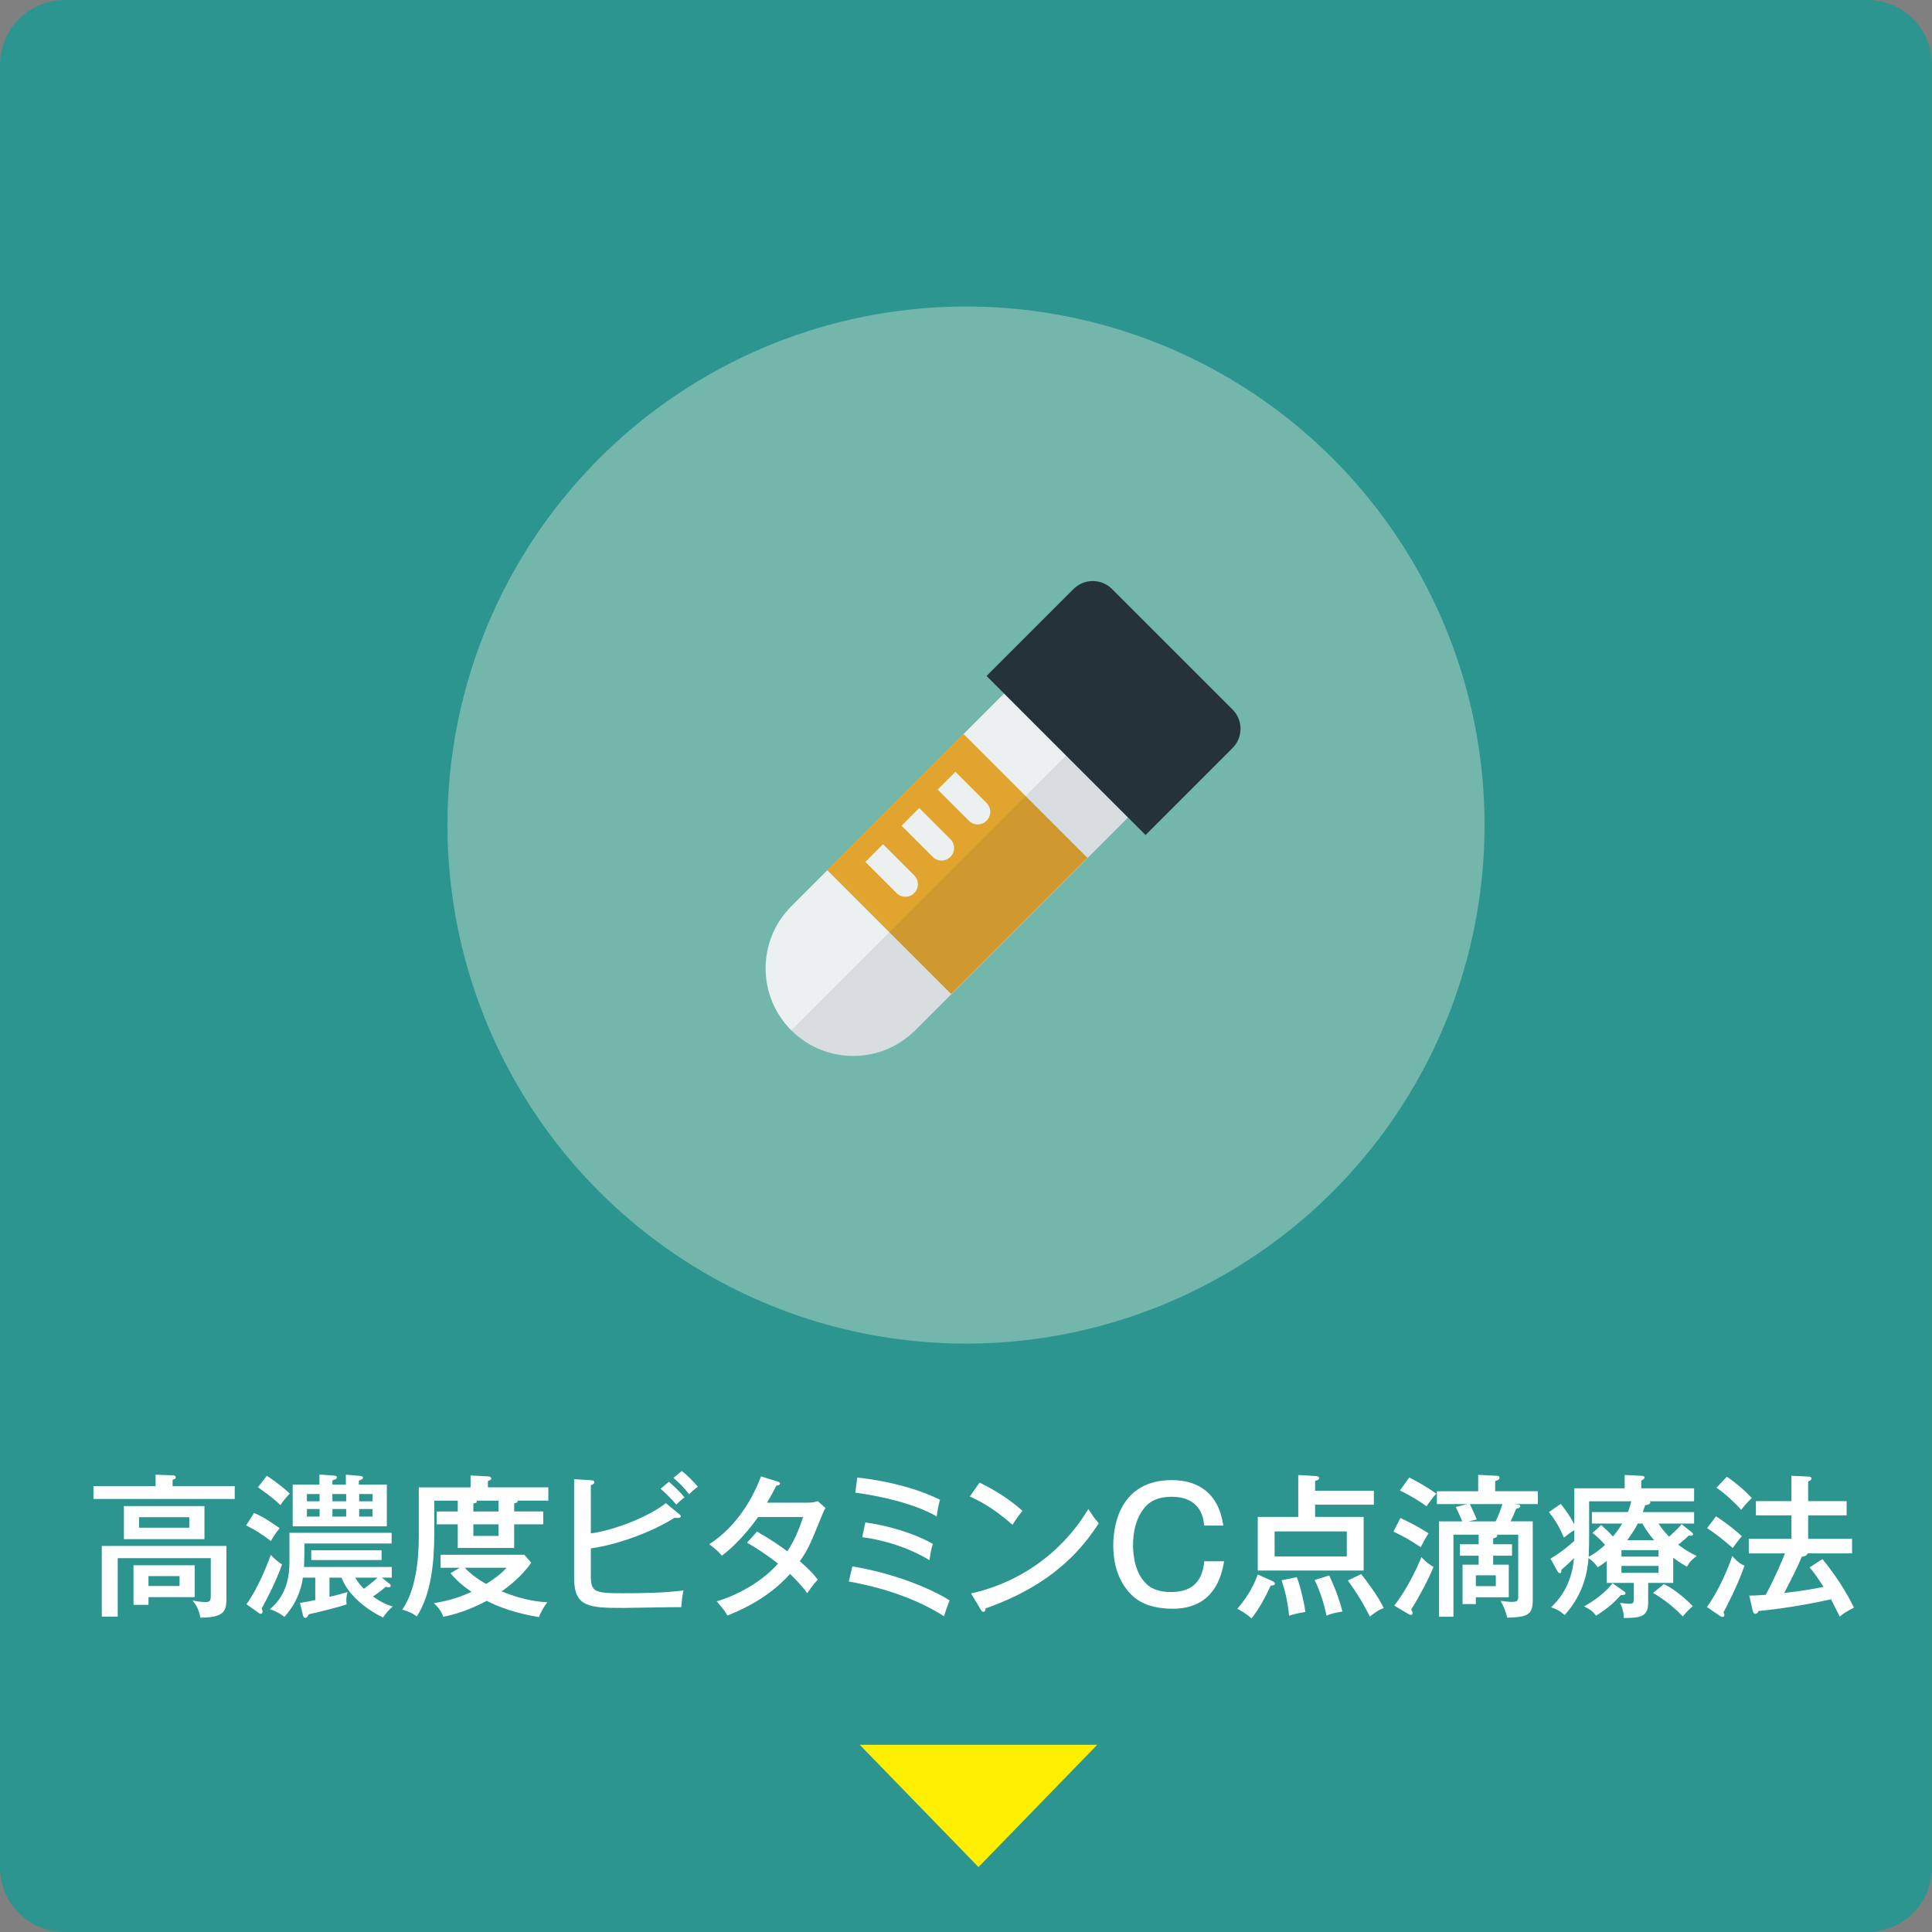
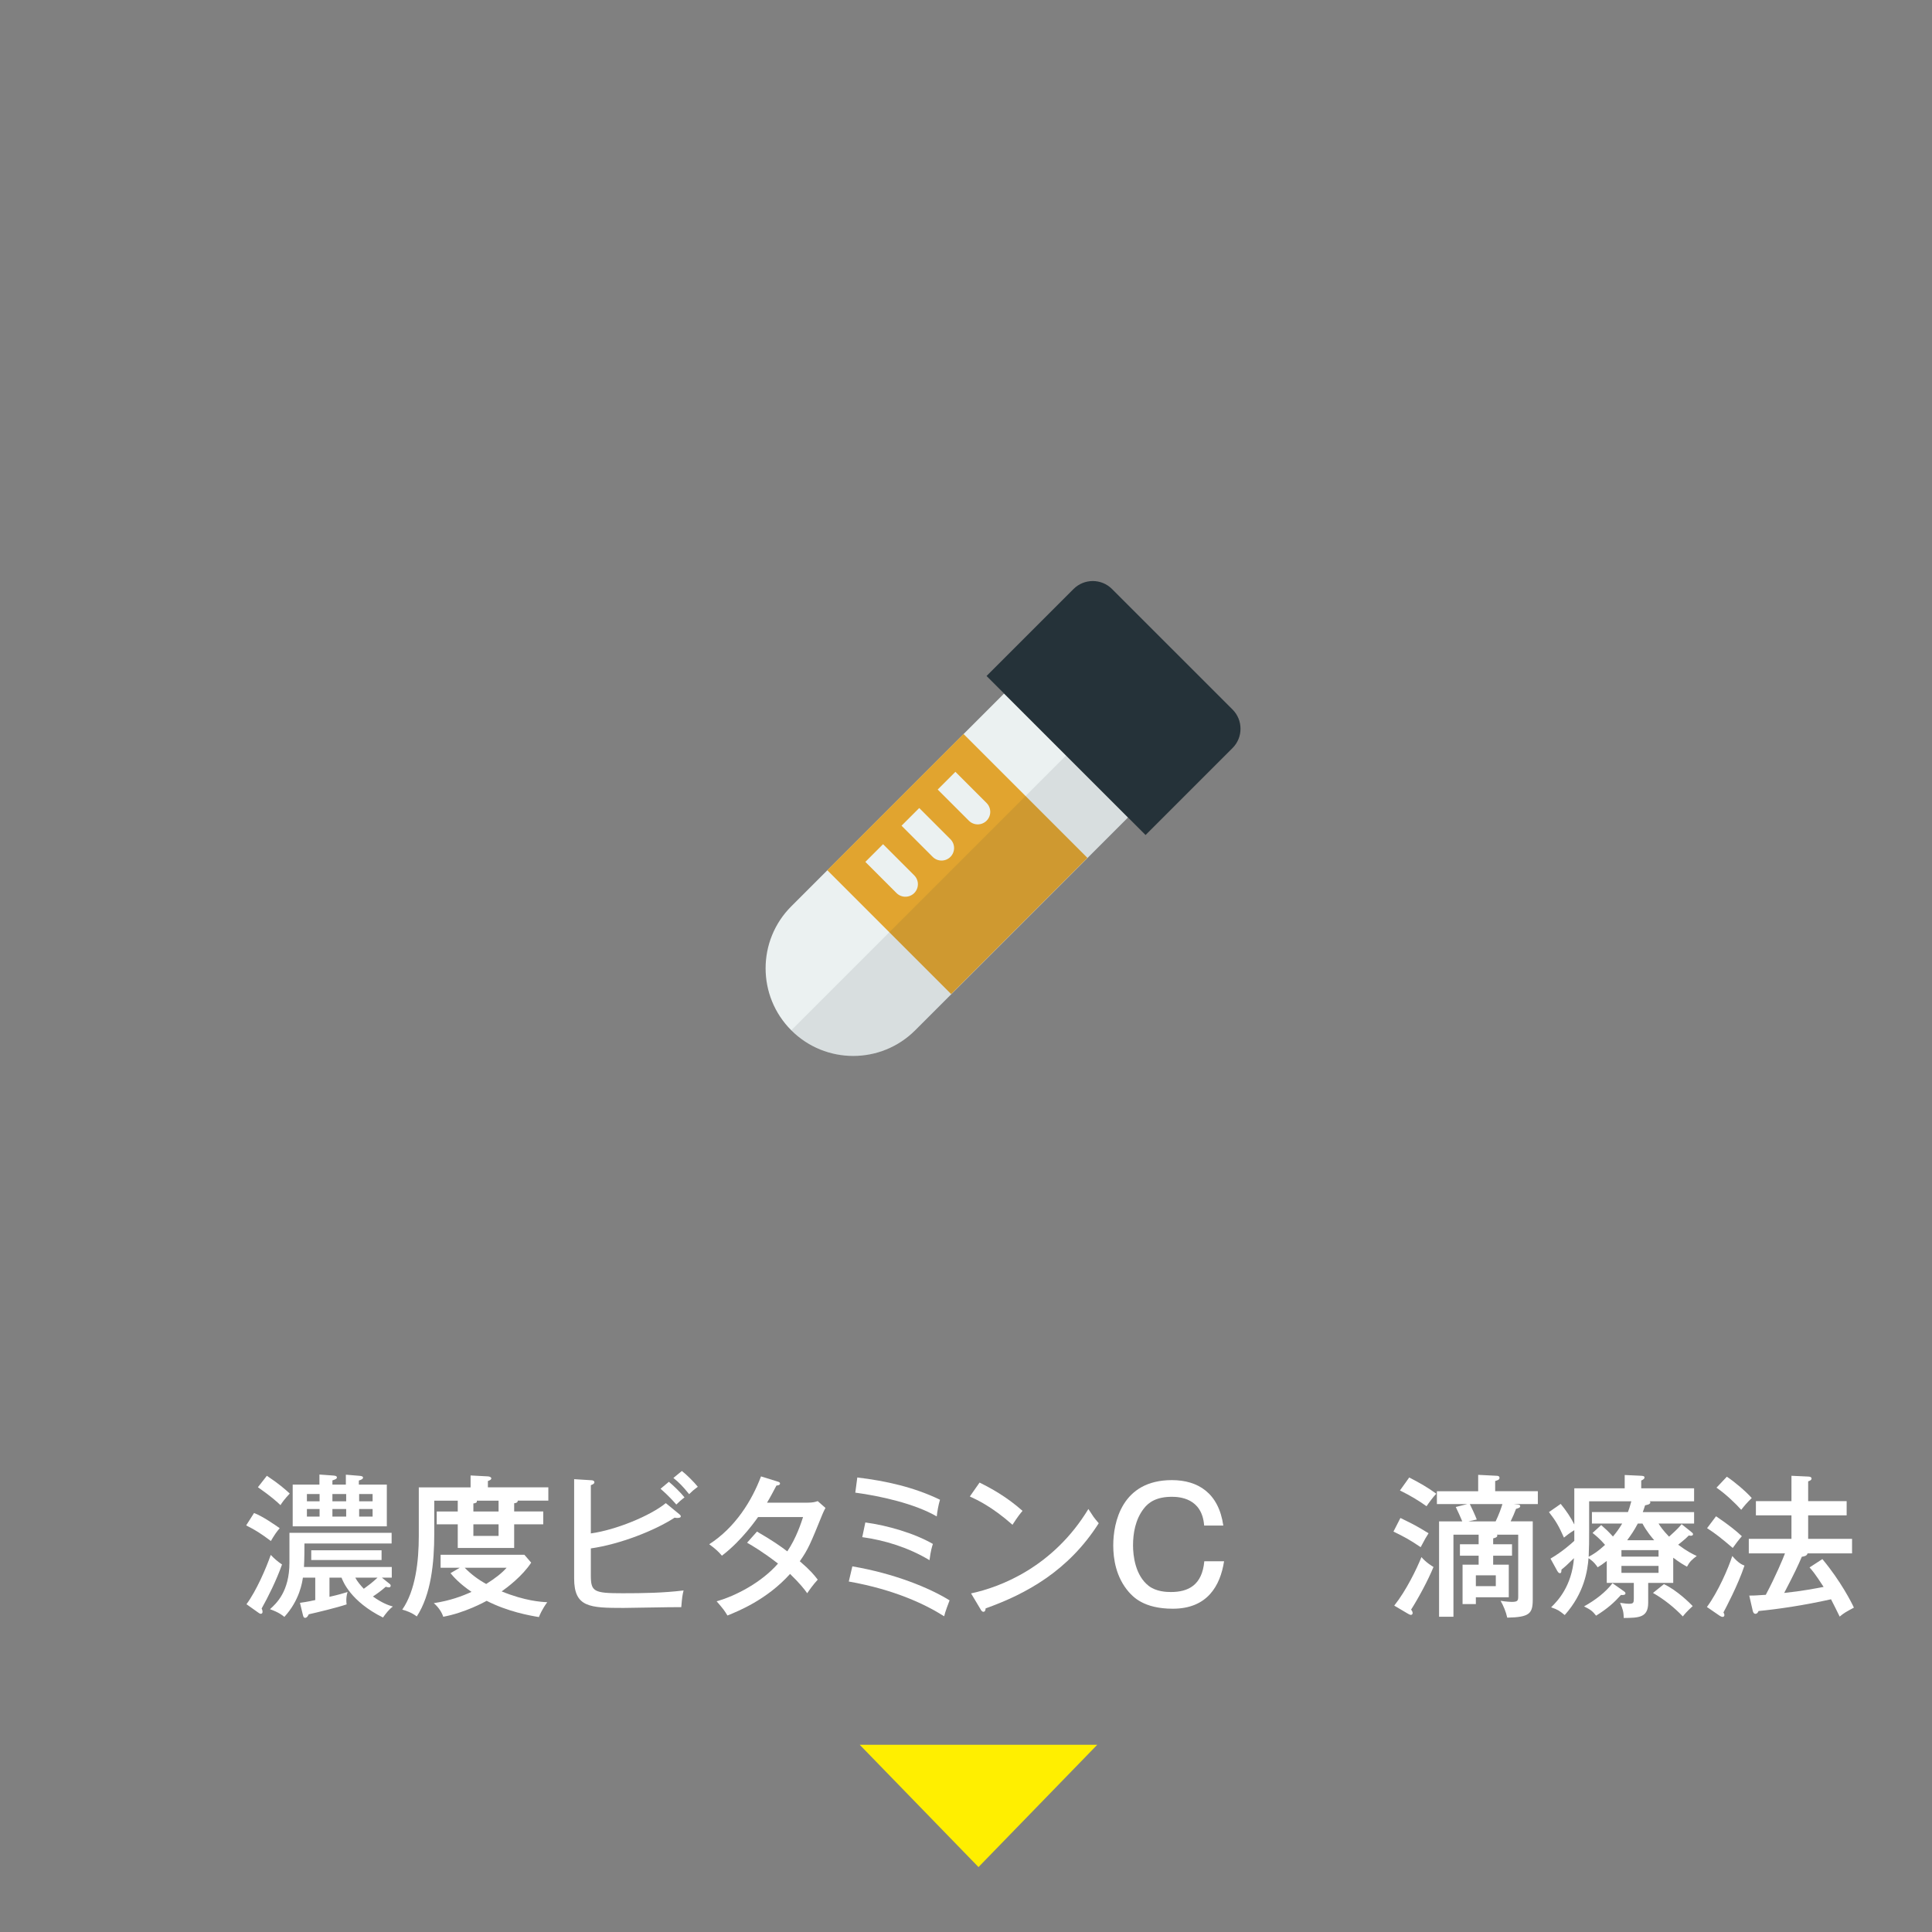
<svg xmlns="http://www.w3.org/2000/svg" version="1.1" id="レイヤー_1" x="0px" y="0px" width="300px" height="300px" viewBox="0 0 300 300" style="enable-background:new 0 0 300 300;" xml:space="preserve">
  <rect x="0" y="0" width="300" height="300" fill="#808080" stroke="none" />
  <style type="text/css">
	.st0{fill:#2D958F;}
	.st1{fill:#73B6AC;}
	.st2{fill:#FFFFFF;}
	.st3{fill:#EBF1F1;}
	.st4{fill:#253239;}
	.st5{fill:#E1A42F;}
	.st6{opacity:0.1;}
	.st7{fill:#FFEF00;}
</style>
  <g>
-     <path class="st0" d="M290,300H10c-5.5,0-10-4.5-10-10V10C0,4.5,4.5,0,10,0h280c5.5,0,10,4.5,10,10v280C300,295.5,295.5,300,290,300   z" />
-   </g>
+     </g>
  <g>
-     <circle class="st1" cx="150" cy="128.114" r="80.519" />
-   </g>
+     </g>
  <g>
    <g>
-       <path class="st2" d="M36.45,230.766v1.992H14.512v-1.992h9.648v-1.776l2.616,0.097    c0.216,0,0.504,0.023,0.504,0.311c0,0.312-0.336,0.336-0.479,0.36v1.008H36.45z M35.154,240.055v8.305    c0,2.064-0.648,2.784-4.032,2.832c-0.265-1.296-0.624-1.968-1.225-2.664c1.057,0.216,1.849,0.24,1.992,0.24    c0.816,0,0.84-0.288,0.84-1.057v-5.76H18.28v9.072h-2.472v-10.969H35.154z M31.746,233.862v5.137H19.24v-5.137    H31.746z M30.233,243.055v4.944h-7.177v1.2h-2.328v-6.144H30.233z M21.593,235.59v1.633h7.801v-1.633H21.593z     M23.056,244.735v1.536h4.825v-1.536H23.056z" />
-       <path class="st2" d="M39.448,234.942c1.32,0.479,3.36,1.92,3.984,2.353c-0.48,0.552-0.888,1.151-1.368,1.992    c-1.512-1.129-2.353-1.681-3.84-2.425L39.448,234.942z M38.272,249.103c1.512-2.04,3.048-5.568,3.769-7.656    c0.527,0.552,1.103,1.056,1.752,1.487c-0.889,2.497-2.16,5.041-3.169,6.841c0.072,0.096,0.144,0.336,0.144,0.528    c0,0.144-0.096,0.288-0.264,0.288c-0.144,0-0.24-0.072-0.408-0.192L38.272,249.103z M41.44,229.158    c1.872,1.248,2.856,2.111,3.553,2.76c-0.816,0.864-1.225,1.44-1.44,1.8    c-0.504-0.479-1.344-1.272-3.504-2.784L41.44,229.158z M51.161,244.976v2.976    c1.488-0.336,2.088-0.528,2.809-0.744c-0.192,0.553-0.192,1.128-0.192,1.345c0,0.239,0.024,0.384,0.048,0.576    c-1.584,0.527-4.488,1.224-5.88,1.536c-0.168,0.336-0.312,0.552-0.576,0.552c-0.216,0-0.288-0.24-0.336-0.456    l-0.456-1.872c0.456-0.072,1.08-0.144,2.376-0.433v-3.479h-1.92c-0.097,0.647-0.48,3.479-2.881,6.096    c-0.311-0.264-0.84-0.695-2.231-1.2c0.96-0.863,3.023-2.712,3.023-7.225v-4.632h15.866v1.656H47.273    c0,0.624,0,2.448-0.072,3.648h13.633v1.656h-1.536l1.225,0.983c0.096,0.072,0.144,0.168,0.144,0.265    c0,0.216-0.168,0.264-0.288,0.264c-0.144,0-0.288-0.048-0.479-0.096c-0.744,0.647-1.177,0.96-1.992,1.512    c1.487,1.056,2.448,1.368,3.096,1.56c-0.6,0.432-1.103,1.103-1.536,1.704    c-5.017-2.496-6.217-5.617-6.433-6.192H51.161z M49.601,230.525v-1.56l1.992,0.144    c0.384,0.024,0.72,0.049,0.72,0.312c0,0.216-0.264,0.311-0.696,0.456v0.647h2.088v-1.536l2.017,0.169    c0.288,0.023,0.648,0.048,0.648,0.287c0,0.217-0.288,0.337-0.648,0.456v0.624h4.345v6.481H45.449v-6.481H49.601z     M49.625,233.118v-1.128H47.657v1.128H49.625z M47.657,234.318v1.176h1.968v-1.176H47.657z M59.25,242.239H48.329    v-1.513h10.921V242.239z M53.754,233.118v-1.128h-2.137v1.128H53.754z M51.617,234.318v1.176h2.137v-1.176H51.617z     M55.17,244.976c0.311,0.6,0.84,1.224,1.32,1.728c0.792-0.576,1.224-0.888,2.136-1.728H55.17z     M57.857,233.118v-1.128h-2.088v1.128H57.857z M55.769,234.318v1.176h2.088v-1.176H55.769z" />
+       <path class="st2" d="M39.448,234.942c1.32,0.479,3.36,1.92,3.984,2.353c-0.48,0.552-0.888,1.151-1.368,1.992    c-1.512-1.129-2.353-1.681-3.84-2.425L39.448,234.942z M38.272,249.103c1.512-2.04,3.048-5.568,3.769-7.656    c0.527,0.552,1.103,1.056,1.752,1.487c-0.889,2.497-2.16,5.041-3.169,6.841c0.072,0.096,0.144,0.336,0.144,0.528    c0,0.144-0.096,0.288-0.264,0.288c-0.144,0-0.24-0.072-0.408-0.192L38.272,249.103z M41.44,229.158    c1.872,1.248,2.856,2.111,3.553,2.76c-0.816,0.864-1.225,1.44-1.44,1.8    c-0.504-0.479-1.344-1.272-3.504-2.784L41.44,229.158z M51.161,244.976v2.976    c1.488-0.336,2.088-0.528,2.809-0.744c-0.192,0.553-0.192,1.128-0.192,1.345c0,0.239,0.024,0.384,0.048,0.576    c-1.584,0.527-4.488,1.224-5.88,1.536c-0.168,0.336-0.312,0.552-0.576,0.552c-0.216,0-0.288-0.24-0.336-0.456    l-0.456-1.872c0.456-0.072,1.08-0.144,2.376-0.433v-3.479h-1.92c-0.097,0.647-0.48,3.479-2.881,6.096    c-0.311-0.264-0.84-0.695-2.231-1.2c0.96-0.863,3.023-2.712,3.023-7.225v-4.632h15.866v1.656H47.273    c0,0.624,0,2.448-0.072,3.648h13.633v1.656h-1.536l1.225,0.983c0.096,0.072,0.144,0.168,0.144,0.265    c0,0.216-0.168,0.264-0.288,0.264c-0.144,0-0.288-0.048-0.479-0.096c-0.744,0.647-1.177,0.96-1.992,1.512    c1.487,1.056,2.448,1.368,3.096,1.56c-0.6,0.432-1.103,1.103-1.536,1.704    c-5.017-2.496-6.217-5.617-6.433-6.192H51.161z M49.601,230.525v-1.56l1.992,0.144    c0.384,0.024,0.72,0.049,0.72,0.312c0,0.216-0.264,0.311-0.696,0.456v0.647h2.088v-1.536l2.017,0.169    c0.288,0.023,0.648,0.048,0.648,0.287c0,0.217-0.288,0.337-0.648,0.456v0.624h4.345v6.481H45.449v-6.481H49.601z     M49.625,233.118v-1.128H47.657v1.128H49.625z M47.657,234.318v1.176h1.968v-1.176H47.657z M59.25,242.239H48.329    v-1.513h10.921V242.239z M53.754,233.118v-1.128h-2.137v1.128z M51.617,234.318v1.176h2.137v-1.176H51.617z     M55.17,244.976c0.311,0.6,0.84,1.224,1.32,1.728c0.792-0.576,1.224-0.888,2.136-1.728H55.17z     M57.857,233.118v-1.128h-2.088v1.128H57.857z M55.769,234.318v1.176h2.088v-1.176H55.769z" />
      <path class="st2" d="M84.354,234.702v1.992h-4.513v3.673h-8.761v-3.673h-3.265v-1.992h3.265v-1.68h-3.648v5.136    c0,4.537-0.504,9.457-2.712,12.842c-0.816-0.624-1.728-0.912-2.257-1.057c2.064-2.977,2.568-7.513,2.568-11.449    v-7.536h8.041v-1.849l2.712,0.144c0.288,0.023,0.504,0.144,0.504,0.311c0,0.217-0.264,0.312-0.527,0.408v0.984    h9.385v2.064h-4.753c0.024,0.311-0.311,0.384-0.552,0.407v1.272H84.354z M71.392,243.44h-2.976v-2.017h13.009    l1.057,1.224c-1.368,2.089-3.697,3.841-4.585,4.465c3.648,1.488,6.121,1.632,7.081,1.68    c-0.769,1.032-1.177,1.992-1.297,2.305c-1.464-0.24-4.824-0.84-8.112-2.521    c-0.336,0.192-3.433,1.872-6.744,2.473c-0.168-0.553-0.624-1.393-1.465-2.112c2.521-0.384,4.393-1.08,5.856-1.752    c-1.895-1.297-2.784-2.328-3.264-2.904L71.392,243.44z M72.161,243.44c0.984,1.008,2.112,1.848,3.336,2.519    c1.416-0.888,2.425-1.68,3.169-2.519H72.161z M77.418,234.702v-1.68h-3.385    c0.12,0.336-0.288,0.407-0.528,0.432v1.248H77.418z M73.505,236.694v1.8h3.913v-1.8H73.505z" />
      <path class="st2" d="M91.745,244.615c0,2.544,0.456,2.784,4.944,2.784c3.144,0,6.312-0.048,9.456-0.433    c-0.191,0.793-0.216,0.961-0.359,2.593c-1.416-0.024-7.681,0.12-8.953,0.12c-5.28,0-7.681-0.096-7.681-4.585    v-15.409l2.712,0.168c0.192,0,0.433,0.097,0.433,0.312s-0.192,0.311-0.552,0.456v7.488    c3.864-0.528,9.24-2.736,11.641-4.704l2.136,1.752c0.097,0.072,0.192,0.192,0.192,0.288    c0,0.168-0.144,0.264-0.576,0.264c-0.12,0-0.264-0.023-0.384-0.048c-3.049,1.992-8.473,4.129-13.009,4.776    V244.615z M103.865,230.094c0.648,0.528,1.824,1.656,2.425,2.424c-0.456,0.337-0.912,0.744-1.272,1.105    c-0.311-0.36-1.32-1.488-2.448-2.448L103.865,230.094z M105.882,228.414c0.696,0.527,1.92,1.752,2.473,2.448    c-0.673,0.504-0.889,0.695-1.345,1.151c-1.032-1.272-1.56-1.8-2.448-2.519L105.882,228.414z" />
      <path class="st2" d="M117.545,237.822c2.328,1.345,3.673,2.28,4.705,3.072c1.416-2.088,2.184-4.512,2.448-5.328    h-6.985c-0.168,0.216-2.448,3.601-5.616,6c-0.528-0.624-0.984-1.056-1.968-1.775    c4.056-2.616,6.624-6.769,8.04-10.537l2.545,0.792c0.264,0.072,0.407,0.144,0.407,0.311    c0,0.288-0.432,0.312-0.552,0.312c-0.456,0.864-0.96,1.824-1.464,2.664h6.288c0.841,0,1.225-0.12,1.585-0.24    l1.199,1.057c-0.168,0.311-0.311,0.6-0.479,1.008c-1.872,4.608-2.208,5.425-3.505,7.272    c1.608,1.368,2.232,2.137,2.785,2.856c-0.769,0.84-1.417,1.776-1.633,2.112c-0.408-0.576-1.103-1.488-2.664-3    c-3.601,4.008-8.065,5.784-9.721,6.456c-0.504-0.816-0.601-0.96-1.681-2.208c2.929-0.816,6.985-2.929,9.529-5.856    c-2.328-1.8-3.96-2.761-4.801-3.24L117.545,237.822z" />
      <path class="st2" d="M132.353,243.223c6.481,1.105,11.929,3.312,15.097,5.281c-0.168,0.432-0.72,1.872-0.84,2.472    c-2.832-1.8-7.633-4.128-14.81-5.4L132.353,243.223z M133.121,229.422c4.44,0.528,8.833,1.512,12.842,3.456    c-0.24,0.769-0.433,1.872-0.505,2.593c-3.408-1.992-8.856-3.192-12.648-3.696L133.121,229.422z M134.369,236.406    c3.385,0.456,7.585,1.656,10.489,3.336c-0.12,0.36-0.336,1.032-0.528,2.521    c-3.216-1.944-6.912-3.096-10.44-3.576L134.369,236.406z" />
      <path class="st2" d="M152.105,230.214c1.752,0.864,4.225,2.208,6.673,4.393c-0.312,0.359-0.744,0.888-1.56,2.16    c-3.168-2.809-5.568-3.912-6.624-4.393L152.105,230.214z M150.785,247.423c4.608-0.983,12.77-4.128,18.218-13.104    c0.769,1.176,0.816,1.296,1.608,2.208c-4.681,7.368-11.233,10.969-17.569,13.226c0,0.264-0.097,0.527-0.336,0.527    c-0.192,0-0.312-0.168-0.385-0.288L150.785,247.423z" />
      <path class="st2" d="M186.978,236.887c-0.311-4.272-3.84-4.465-5.017-4.465c-2.304,0-3.576,0.792-4.368,1.849    c-1.296,1.68-1.656,3.816-1.656,5.689c0,1.656,0.36,4.68,2.424,6.288c1.177,0.912,2.785,0.96,3.457,0.96    c2.688,0,4.849-1.056,5.185-4.776h3.072c-0.601,3.841-2.616,7.369-7.969,7.369c-4.561,0-6.192-1.897-6.841-2.616    c-1.969-2.28-2.4-5.089-2.4-7.225c0-3.528,1.32-10.129,9.097-10.129c4.08,0,7.272,2.016,7.993,7.057    H186.978z" />
-       <path class="st2" d="M197.465,245.455c0.192,0.096,0.505,0.24,0.505,0.48c0,0.239-0.456,0.264-0.673,0.288    c-0.504,1.176-1.704,3.552-2.976,5.088c-0.721-0.696-1.633-1.224-2.185-1.488    c0.84-1.008,2.28-2.808,3.168-5.328L197.465,245.455z M213.331,231.486v2.16h-9.121v1.895h7.536v8.329h-16.441    v-8.329h6.289v-6.504l2.736,0.168c0.168,0,0.504,0.071,0.504,0.336c0,0.216-0.216,0.288-0.624,0.408v1.536H213.331z     M197.921,237.799v3.888h11.209v-3.888H197.921z M201.353,244.903c0.576,1.344,1.2,4.225,1.345,5.4    c-1.608,0.264-2.137,0.456-2.521,0.6c-0.24-2.328-0.648-3.96-1.177-5.521L201.353,244.903z M206.394,244.639    c1.031,2.185,1.584,3.793,2.063,5.593c-1.728,0.288-2.16,0.504-2.472,0.648c-0.408-1.921-0.96-3.673-1.849-5.545    L206.394,244.639z M211.362,244.423c0.672,0.864,2.616,3.36,3.505,5.28c-0.961,0.312-1.921,1.129-2.16,1.32    c-1.129-2.28-1.921-3.481-3.409-5.616L211.362,244.423z" />
      <path class="st2" d="M217.457,235.71c2.064,1.009,2.496,1.225,4.368,2.377c-0.408,0.647-0.504,0.792-1.224,2.16    c-1.681-1.152-2.688-1.681-4.225-2.425L217.457,235.71z M216.497,249.319c1.872-2.353,3.504-5.736,4.225-7.536    c0.72,0.863,1.68,1.416,1.872,1.536c-0.841,2.063-2.377,4.896-3.481,6.624c0.12,0.144,0.24,0.336,0.24,0.528    c0,0.12-0.072,0.288-0.265,0.288c-0.12,0-0.336-0.096-0.479-0.192L216.497,249.319z M218.825,229.422    c1.68,0.864,2.88,1.56,4.2,2.521c-0.432,0.432-1.176,1.44-1.512,1.943    c-1.032-0.743-2.497-1.655-4.129-2.448L218.825,229.422z M234.786,239.791v1.775h-2.928v1.393h2.424v5.064h-5.112    v1.056h-2.064v-6.12h2.496v-1.393h-2.904v-1.775h2.904v-1.488h-3.912v12.745h-2.232v-14.81h3.601    c-0.24-0.6-0.672-1.536-1.008-2.232l1.8-0.456h-4.729v-1.992h6.409v-2.544l2.856,0.144    c0.191,0,0.455,0.048,0.455,0.311c0,0.312-0.287,0.384-0.672,0.504v1.584h6.625v1.992h-3.792l0.672,0.072    c0.216,0.024,0.384,0.072,0.384,0.264c0,0.217-0.288,0.312-0.648,0.408c-0.239,0.648-0.527,1.296-0.84,1.944    h3.433v12.146c0,2.184-0.504,2.736-3.961,2.808c-0.191-0.888-0.575-1.824-1.031-2.616    c0.888,0.144,1.632,0.168,1.704,0.168c1.031,0,1.031-0.216,1.031-1.008v-9.433h-3.312    c0.048,0.072,0.071,0.096,0.071,0.144c0,0.288-0.456,0.385-0.647,0.433v0.912H234.786z M228.233,233.55    c0.288,0.576,0.793,1.656,1.081,2.4l-1.297,0.288h4.225c0.504-1.032,0.84-1.992,1.056-2.688H228.233z     M229.17,244.615v1.68h3.097v-1.68H229.17z" />
      <path class="st2" d="M259.818,245.791h-3.888v3.072c0,2.328-1.44,2.353-3.793,2.376    c-0.023-0.96-0.144-1.392-0.576-2.352c0.936,0.12,1.032,0.144,1.368,0.144c0.696,0,0.769-0.144,0.769-0.792    v-2.448h-4.2v-3.408c-0.576,0.456-1.009,0.744-1.417,0.984c-0.191-0.288-0.552-0.84-1.416-1.416    c-0.144,1.848-0.624,5.4-3.696,8.832c-0.84-0.672-1.056-0.84-2.112-1.199    c1.032-1.009,3.192-3.265,3.553-7.633c-1.008,0.983-1.368,1.319-1.944,1.775    c-0.023,0.408-0.023,0.553-0.264,0.553c-0.192,0-0.336-0.265-0.384-0.336l-1.057-1.921    c1.872-1.103,3.168-2.28,3.696-2.76v-1.656c-0.792,0.48-1.248,0.864-1.608,1.152    c-0.792-1.776-1.224-2.544-2.328-3.961l1.824-1.272c0.864,1.056,1.584,2.136,2.112,3.192v-5.617h7.825v-2.063    l2.567,0.12c0.288,0.023,0.505,0.048,0.505,0.264c0,0.144-0.049,0.264-0.505,0.479v1.2h8.209v2.017h-6.889    c0.072,0.072,0.097,0.12,0.097,0.168c0,0.336-0.601,0.408-0.816,0.456c-0.168,0.552-0.264,0.768-0.36,1.056    h7.969v1.776h-5.521c0.24,0.408,0.672,1.032,1.633,2.04c1.368-1.224,1.68-1.607,1.943-1.944l1.416,1.129    c0.288,0.239,0.36,0.288,0.36,0.432c0,0.216-0.24,0.24-0.336,0.24c-0.144,0-0.216-0.024-0.311-0.048    c-0.312,0.311-0.433,0.456-1.656,1.44c1.416,1.057,2.184,1.416,2.88,1.753    c-0.744,0.552-1.105,0.888-1.512,1.655c-0.528-0.287-1.08-0.6-2.137-1.392V245.791z M252.09,247.039    c0.288,0.192,0.312,0.288,0.312,0.36c0,0.311-0.433,0.288-0.696,0.264c-1.057,1.177-2.089,2.112-3.864,3.217    c-0.553-0.696-0.816-0.912-1.872-1.44c1.775-0.984,3.384-2.232,4.416-3.601L252.09,247.039z M252.786,234.798    c0.144-0.384,0.288-0.792,0.527-1.68h-6.552v4.464c0,2.041,0,2.257-0.072,4.152    c0.744-0.407,1.344-0.743,2.544-1.848c-0.84-0.984-1.608-1.584-1.944-1.849l1.345-1.224    c0.864,0.768,0.96,0.84,1.824,1.776c0.527-0.624,0.935-1.177,1.44-2.017h-4.704v-1.776H252.786z     M251.777,241.711h5.761v-1.008h-5.761V241.711z M257.538,243.151h-5.761v1.08h5.761V243.151z M256.866,239.167    c-0.311-0.36-1.2-1.393-1.824-2.593h-0.72c-0.601,1.128-1.057,1.776-1.656,2.593H256.866z M258.378,245.983    c2.064,0.983,4.033,2.952,4.465,3.408c-0.936,0.864-1.248,1.248-1.536,1.608c-1.272-1.345-2.904-2.665-4.633-3.648    L258.378,245.983z" />
      <path class="st2" d="M265.049,249.535c1.752-2.376,3.336-6.048,3.937-7.92c1.008,1.176,1.584,1.368,1.897,1.487    c-1.032,3.097-2.977,6.721-3.265,7.273c0.048,0.096,0.144,0.264,0.144,0.407c0,0.168-0.096,0.288-0.264,0.288    c-0.144,0-0.311-0.071-0.456-0.168L265.049,249.535z M266.465,235.446c2.064,1.393,3.192,2.328,4.009,3.097    c-0.385,0.432-1.105,1.368-1.416,1.824c-1.681-1.44-2.641-2.209-3.984-3.072L266.465,235.446z M268.145,229.302    c1.2,0.792,2.928,2.256,3.864,3.312c-0.864,0.864-0.96,0.983-1.633,1.824c-0.863-0.96-2.399-2.448-3.84-3.433    L268.145,229.302z M286.747,233.094v2.209h-5.977v3.647h6.816v2.257h-6.913c-0.071,0.408-0.6,0.479-0.888,0.527    c-0.648,1.513-1.128,2.521-2.736,5.617c2.784-0.288,4.992-0.721,6.121-0.936    c-1.368-2.112-1.776-2.568-2.185-3.024l1.992-1.296c2.832,3.385,4.561,6.793,4.896,7.537    c-1.248,0.672-1.56,0.84-2.208,1.392c-0.217-0.432-1.129-2.304-1.345-2.688    c-4.32,0.961-8.137,1.513-11.257,1.824c-0.072,0.217-0.24,0.433-0.479,0.433c-0.288,0-0.385-0.312-0.433-0.528    l-0.528-2.304c0.456,0,0.984,0,2.568-0.12c1.536-2.881,2.713-5.713,2.977-6.433h-5.616v-2.257h6.624v-3.647    h-5.521v-2.209h5.521v-3.936l2.568,0.119c0.216,0,0.552,0.049,0.552,0.312c0,0.216-0.216,0.336-0.527,0.432v3.072    H286.747z" />
    </g>
  </g>
  <g>
    <g>
      <g>
        <g>
          <g>
            <path class="st3" d="M175.158,126.933l-33.046,33.046c-5.314,5.314-13.93,5.318-19.244,0.004       c-5.314-5.314-5.314-13.934,0-19.248l33.046-33.046L175.158,126.933z" />
          </g>
        </g>
        <g>
          <g>
            <path class="st4" d="M191.387,116.154l-13.504,13.504l-24.691-24.691l13.504-13.504       c1.653-1.653,4.328-1.653,5.981,0l18.71,18.71C193.036,111.823,193.04,114.501,191.387,116.154z" />
          </g>
        </g>
        <g>
          <g>
            <rect x="133.723" y="120.556" transform="matrix(0.707 -0.707 0.707 0.707 -51.32 144.43)" class="st5" width="29.919" height="27.216" />
          </g>
        </g>
        <g>
          <g>
            <g>
              <path class="st3" d="M150.447,127.44l-4.841-4.841l2.749-2.749l4.841,4.841c0.759,0.759,0.759,1.99,0,2.749l0,0        C152.437,128.199,151.206,128.199,150.447,127.44z" />
            </g>
          </g>
          <g>
            <g>
              <path class="st3" d="M144.83,133.058l-4.841-4.841l2.749-2.749l4.841,4.841c0.759,0.759,0.759,1.99,0,2.749l0,0        C146.82,133.817,145.589,133.817,144.83,133.058z" />
            </g>
          </g>
          <g>
            <g>
              <path class="st3" d="M139.212,138.675l-4.841-4.841l2.749-2.749l4.841,4.841c0.759,0.759,0.759,1.99,0,2.749l0,0        C141.202,139.434,139.971,139.434,139.212,138.675z" />
            </g>
          </g>
        </g>
      </g>
      <g class="st6">
        <g>
          <path class="st4" d="M191.387,116.154l-13.504,13.504l-2.725-2.725l-33.046,33.046      c-5.314,5.314-13.93,5.318-19.244,0.004l59.164-59.164l9.355,9.355      C193.036,111.823,193.04,114.501,191.387,116.154z" />
        </g>
      </g>
    </g>
  </g>
  <polygon class="st7" points="151.94,289.917 133.501,270.931 170.378,270.931 " />
</svg>